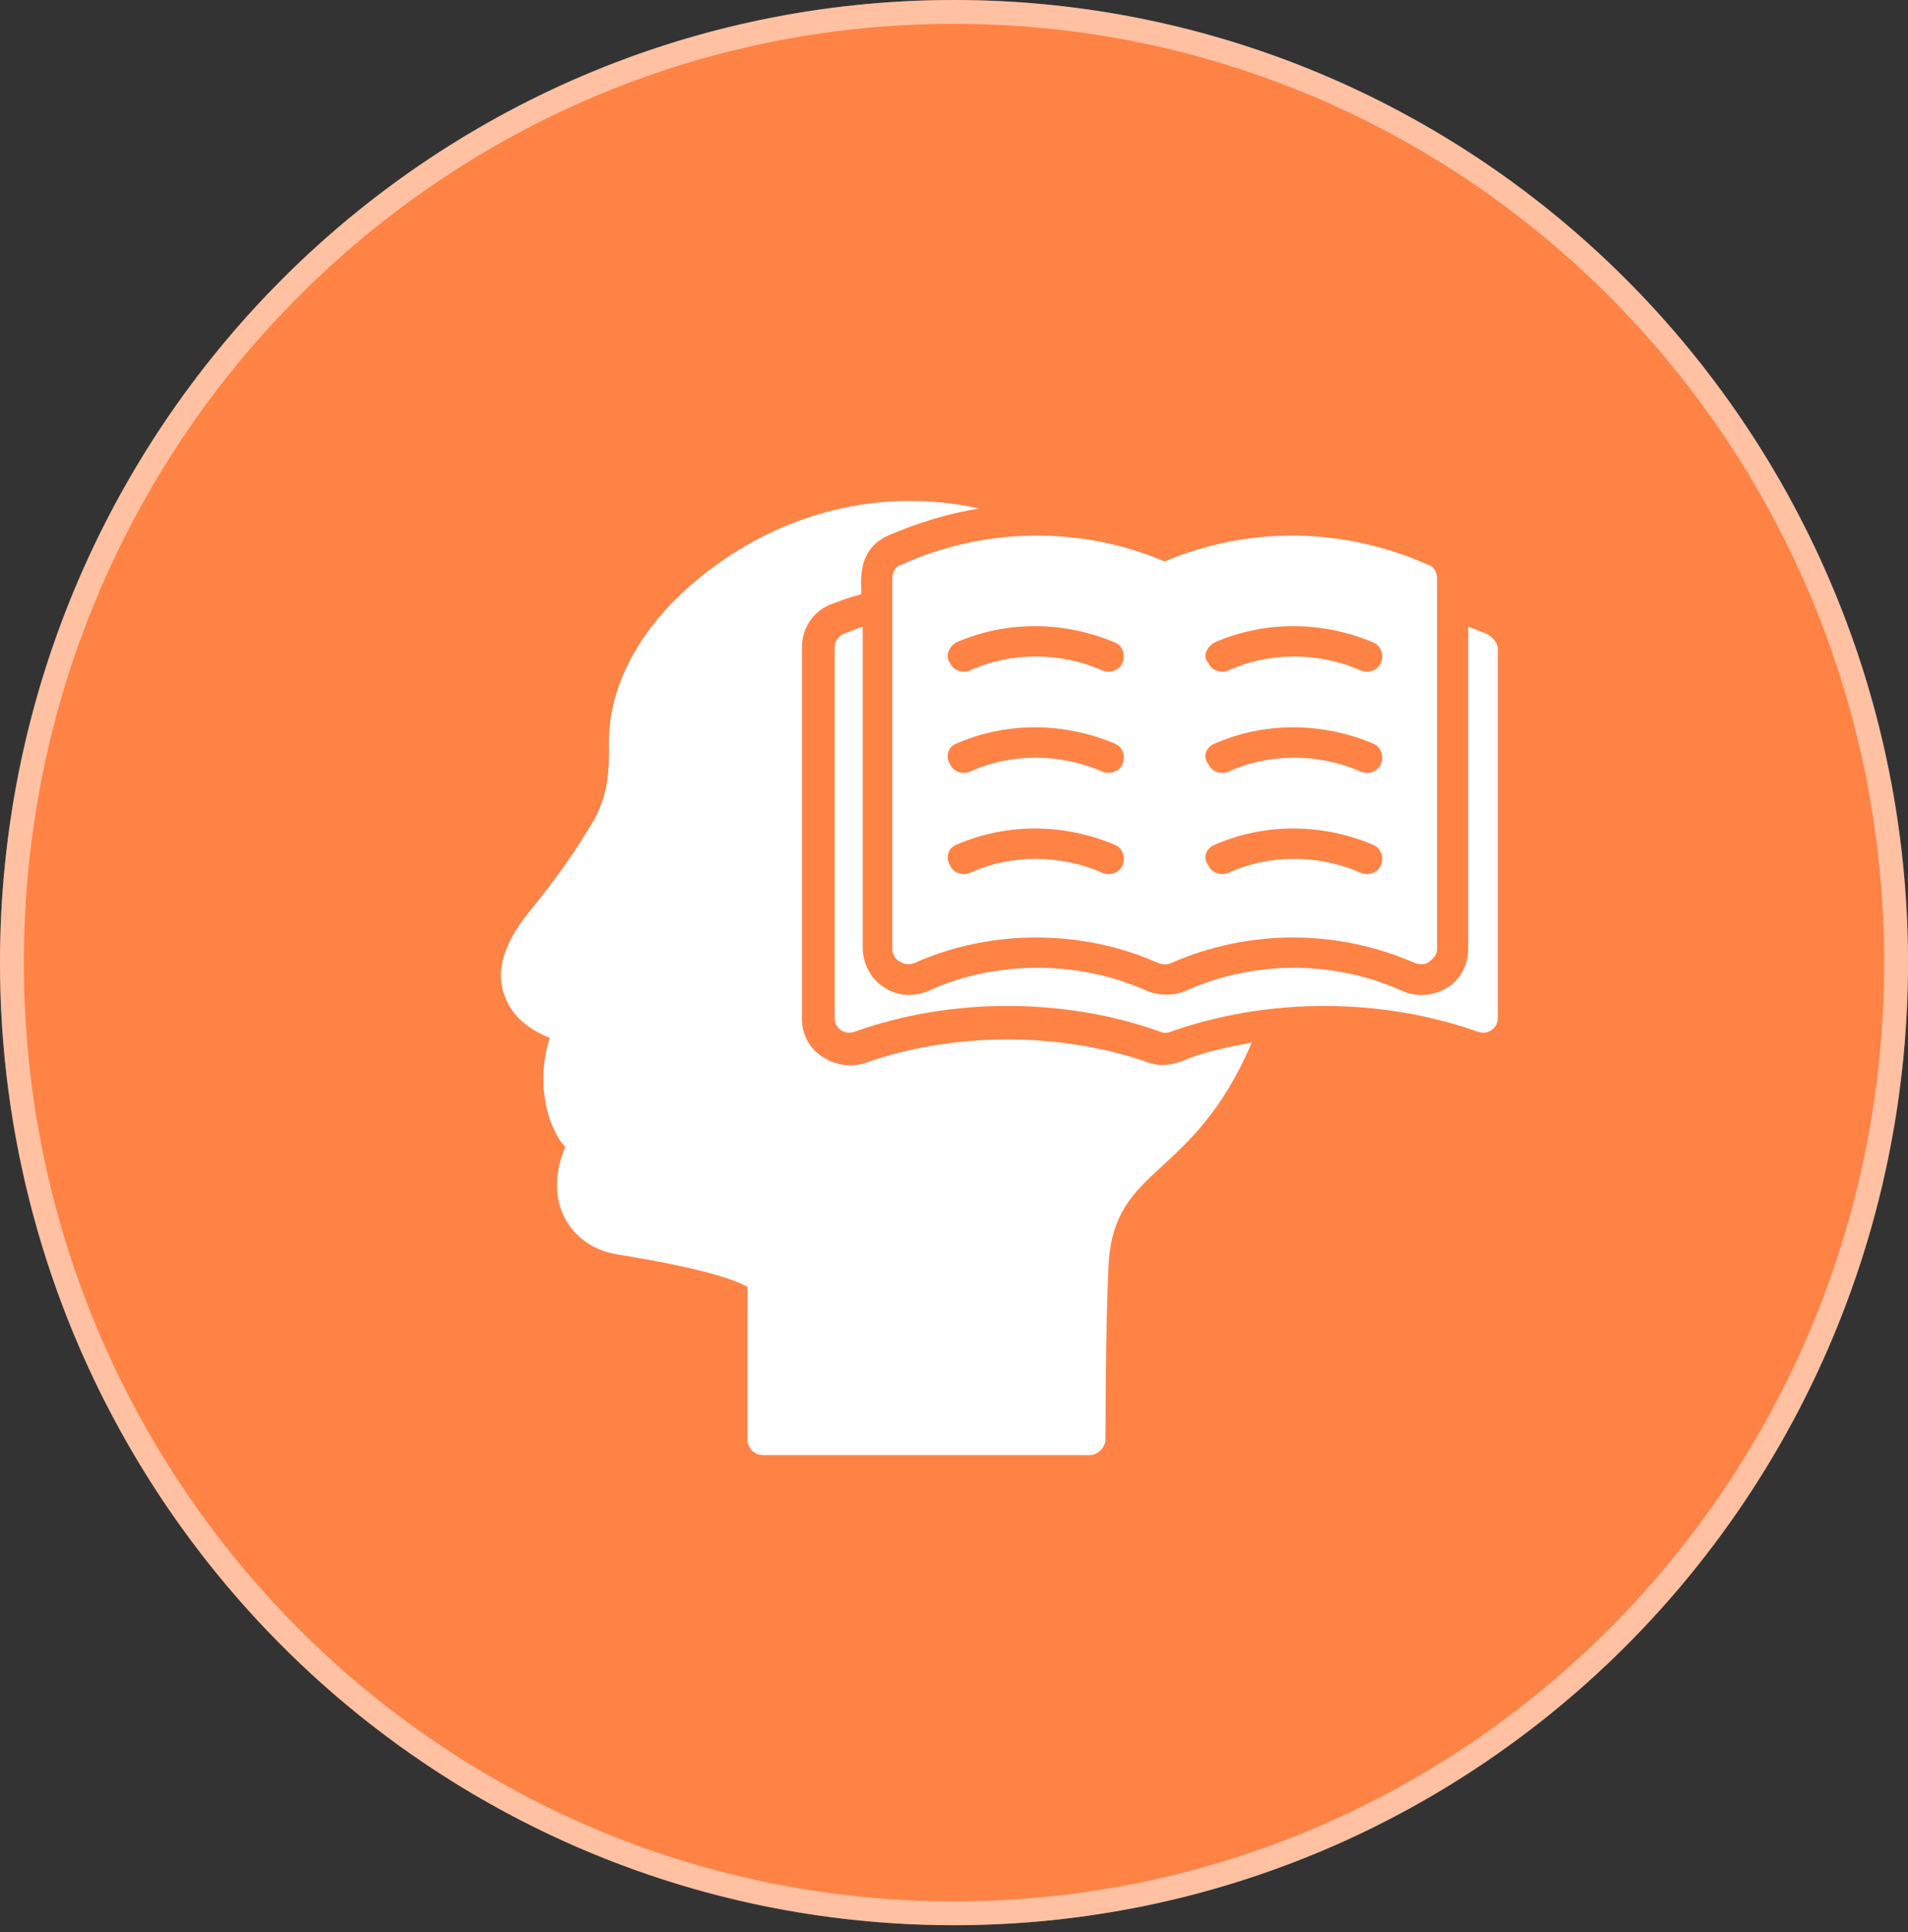
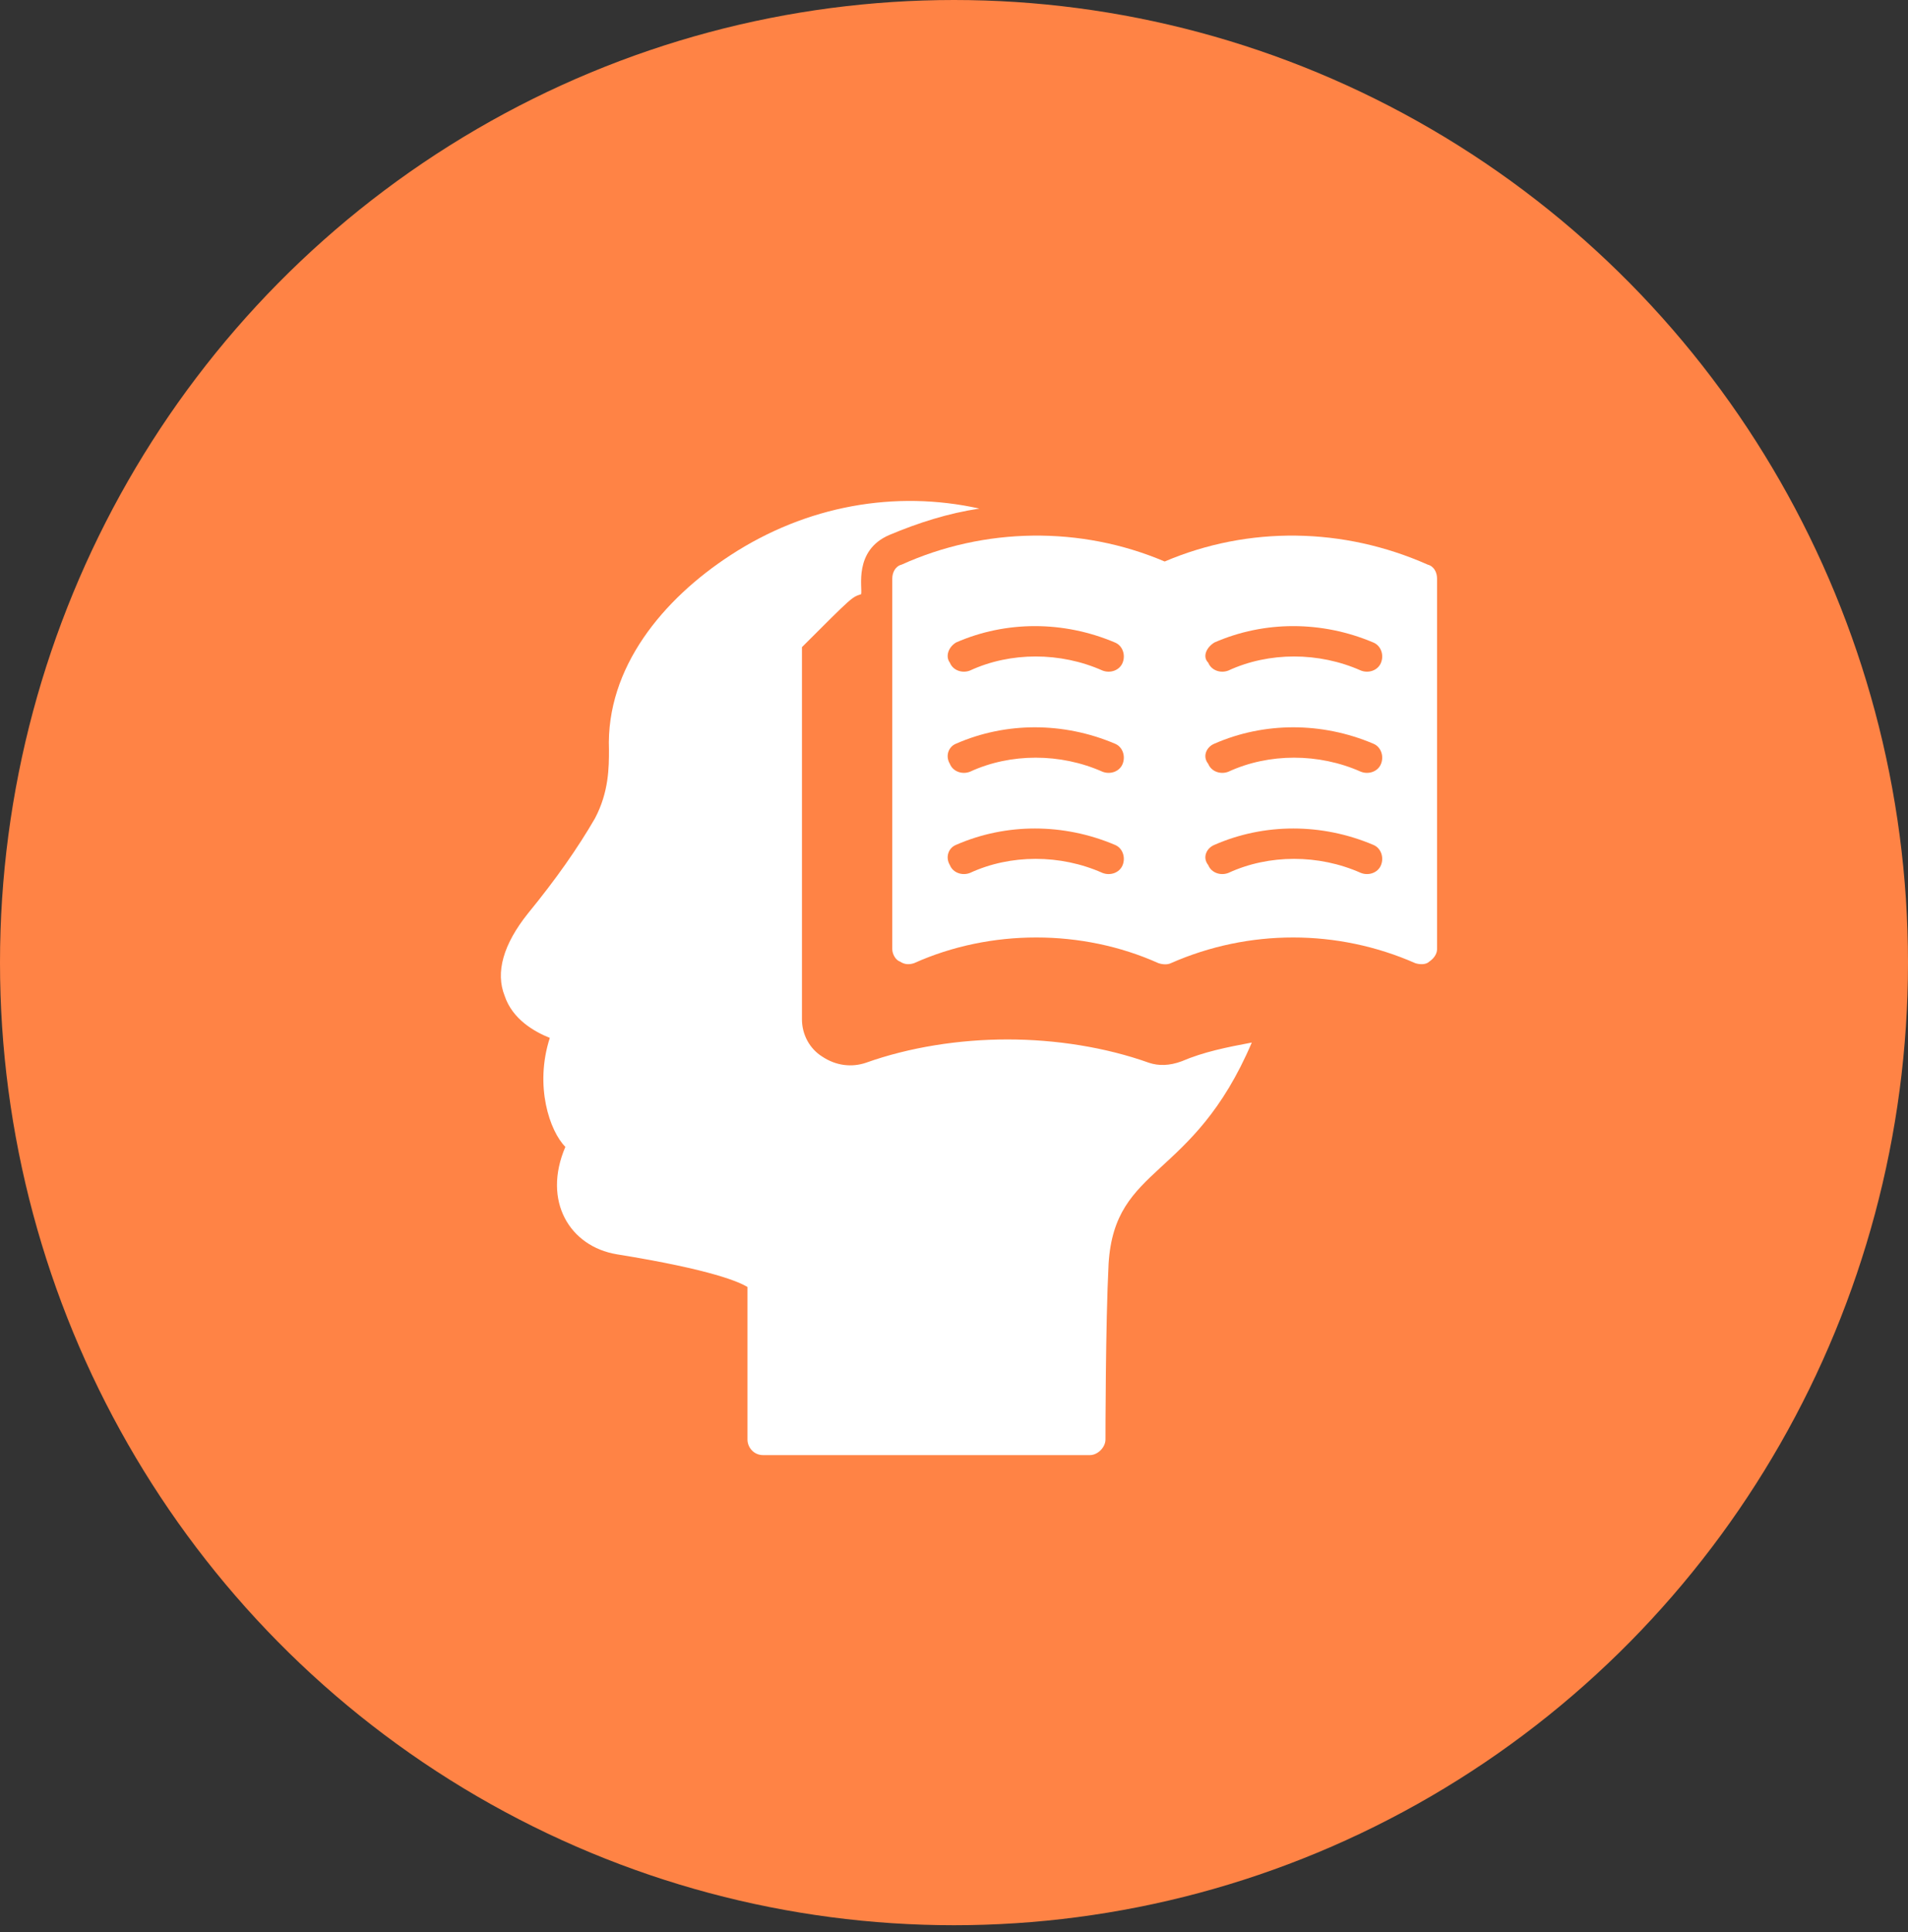
<svg xmlns="http://www.w3.org/2000/svg" width="80" height="81" viewBox="0 0 80 81" fill="none">
  <rect x="0" y="0" width="80" height="81" fill="#333333" stroke="none" />
  <ellipse cx="40" cy="40.354" rx="40" ry="40.354" fill="#FF8345" />
-   <path d="M79.5 40.354C79.5 62.369 61.811 80.208 40 80.208C18.189 80.208 0.5 62.369 0.5 40.354C0.5 18.339 18.189 0.5 40 0.5C61.811 0.5 79.5 18.339 79.5 40.354Z" stroke="white" stroke-opacity="0.5" />
-   <path d="M48.179 44.554C46.351 43.901 44.263 43.575 42.24 43.575C40.217 43.575 38.128 43.901 36.301 44.554C35.714 44.75 35.061 44.684 34.474 44.293C33.952 43.967 33.625 43.379 33.625 42.727V27.129C33.625 26.28 34.147 25.562 34.93 25.301C35.779 24.975 35.714 25.04 36.105 24.91C36.17 24.649 35.779 23.082 37.28 22.43C38.52 21.908 39.76 21.516 41.065 21.32C37.541 20.537 33.821 21.19 30.623 23.278C27.817 25.106 25.402 27.977 25.533 31.436C25.533 32.154 25.533 33.198 24.945 34.308C24.227 35.548 23.314 36.853 22.139 38.289C21.095 39.594 20.769 40.769 21.16 41.748C21.486 42.727 22.4 43.249 23.053 43.51C22.4 45.533 23.053 47.425 23.705 48.078C22.727 50.362 23.901 52.255 25.859 52.581C29.905 53.234 31.015 53.756 31.341 53.952V60.347C31.341 60.674 31.602 61 31.994 61H45.699C46.025 61 46.351 60.674 46.351 60.347C46.351 60.282 46.351 55.518 46.482 52.973C46.743 48.796 50.006 49.514 52.486 43.705C51.442 43.901 50.463 44.097 49.549 44.489C49.027 44.684 48.57 44.684 48.179 44.554Z" fill="white" />
-   <path d="M62.278 26.541C62.016 26.476 61.821 26.345 61.56 26.28V39.789C61.56 40.442 61.233 41.094 60.646 41.421C60.124 41.747 59.406 41.812 58.819 41.551C57.383 40.899 55.817 40.572 54.25 40.572C52.684 40.572 51.118 40.899 49.682 41.551C49.225 41.747 48.638 41.747 48.116 41.551C46.68 40.899 45.114 40.572 43.482 40.572C41.916 40.572 40.284 40.899 38.914 41.551C38.261 41.812 37.543 41.747 37.021 41.355C36.499 41.029 36.173 40.377 36.173 39.724V26.28C35.912 26.345 35.651 26.476 35.455 26.541C35.194 26.606 34.998 26.867 34.998 27.128V42.661C34.998 42.856 35.063 43.052 35.259 43.183C35.455 43.313 35.651 43.313 35.846 43.248C39.827 41.812 44.657 41.812 48.638 43.248C48.768 43.313 48.964 43.313 49.095 43.248C53.141 41.812 57.905 41.812 61.951 43.248C62.147 43.313 62.343 43.313 62.538 43.183C62.734 43.052 62.8 42.856 62.8 42.661V27.128C62.734 26.867 62.538 26.671 62.278 26.541Z" fill="white" />
+   <path d="M48.179 44.554C46.351 43.901 44.263 43.575 42.24 43.575C40.217 43.575 38.128 43.901 36.301 44.554C35.714 44.75 35.061 44.684 34.474 44.293C33.952 43.967 33.625 43.379 33.625 42.727V27.129C35.779 24.975 35.714 25.04 36.105 24.91C36.17 24.649 35.779 23.082 37.28 22.43C38.52 21.908 39.76 21.516 41.065 21.32C37.541 20.537 33.821 21.19 30.623 23.278C27.817 25.106 25.402 27.977 25.533 31.436C25.533 32.154 25.533 33.198 24.945 34.308C24.227 35.548 23.314 36.853 22.139 38.289C21.095 39.594 20.769 40.769 21.16 41.748C21.486 42.727 22.4 43.249 23.053 43.51C22.4 45.533 23.053 47.425 23.705 48.078C22.727 50.362 23.901 52.255 25.859 52.581C29.905 53.234 31.015 53.756 31.341 53.952V60.347C31.341 60.674 31.602 61 31.994 61H45.699C46.025 61 46.351 60.674 46.351 60.347C46.351 60.282 46.351 55.518 46.482 52.973C46.743 48.796 50.006 49.514 52.486 43.705C51.442 43.901 50.463 44.097 49.549 44.489C49.027 44.684 48.57 44.684 48.179 44.554Z" fill="white" />
  <path d="M37.412 24.257V39.79C37.412 39.985 37.543 40.246 37.738 40.312C37.934 40.442 38.13 40.442 38.326 40.377C41.524 38.941 45.374 38.941 48.572 40.377C48.768 40.442 48.963 40.442 49.094 40.377C52.357 38.941 56.077 38.941 59.34 40.377C59.536 40.442 59.797 40.442 59.927 40.312C60.123 40.181 60.254 39.985 60.254 39.79V24.257C60.254 23.996 60.123 23.735 59.862 23.67C56.338 22.104 52.357 22.038 48.833 23.539C45.309 22.038 41.263 22.104 37.804 23.67C37.543 23.735 37.412 23.996 37.412 24.257ZM50.921 26.933C53.01 26.019 55.424 26.019 57.578 26.933C57.904 27.064 58.035 27.455 57.904 27.781C57.774 28.108 57.382 28.238 57.056 28.108C55.294 27.325 53.206 27.325 51.509 28.108C51.182 28.238 50.791 28.108 50.66 27.781C50.399 27.52 50.595 27.129 50.921 26.933ZM50.921 31.175C53.01 30.261 55.424 30.261 57.578 31.175C57.904 31.305 58.035 31.697 57.904 32.023C57.774 32.35 57.382 32.48 57.056 32.35C55.294 31.567 53.206 31.567 51.509 32.35C51.182 32.48 50.791 32.35 50.66 32.023C50.399 31.697 50.595 31.305 50.921 31.175ZM50.921 35.417C53.01 34.503 55.424 34.503 57.578 35.417C57.904 35.548 58.035 35.939 57.904 36.266C57.774 36.592 57.382 36.722 57.056 36.592C55.294 35.809 53.206 35.809 51.509 36.592C51.182 36.722 50.791 36.592 50.66 36.266C50.399 35.939 50.595 35.548 50.921 35.417ZM40.088 26.933C42.176 26.019 44.591 26.019 46.745 26.933C47.071 27.064 47.201 27.455 47.071 27.781C46.94 28.108 46.549 28.238 46.222 28.108C44.46 27.325 42.372 27.325 40.675 28.108C40.349 28.238 39.957 28.108 39.827 27.781C39.631 27.52 39.761 27.129 40.088 26.933ZM40.088 31.175C42.176 30.261 44.591 30.261 46.745 31.175C47.071 31.305 47.201 31.697 47.071 32.023C46.94 32.35 46.549 32.48 46.222 32.35C44.46 31.567 42.372 31.567 40.675 32.35C40.349 32.48 39.957 32.35 39.827 32.023C39.631 31.697 39.761 31.305 40.088 31.175ZM40.088 35.417C42.176 34.503 44.591 34.503 46.745 35.417C47.071 35.548 47.201 35.939 47.071 36.266C46.94 36.592 46.549 36.722 46.222 36.592C44.46 35.809 42.372 35.809 40.675 36.592C40.349 36.722 39.957 36.592 39.827 36.266C39.631 35.939 39.761 35.548 40.088 35.417Z" fill="white" />
</svg>